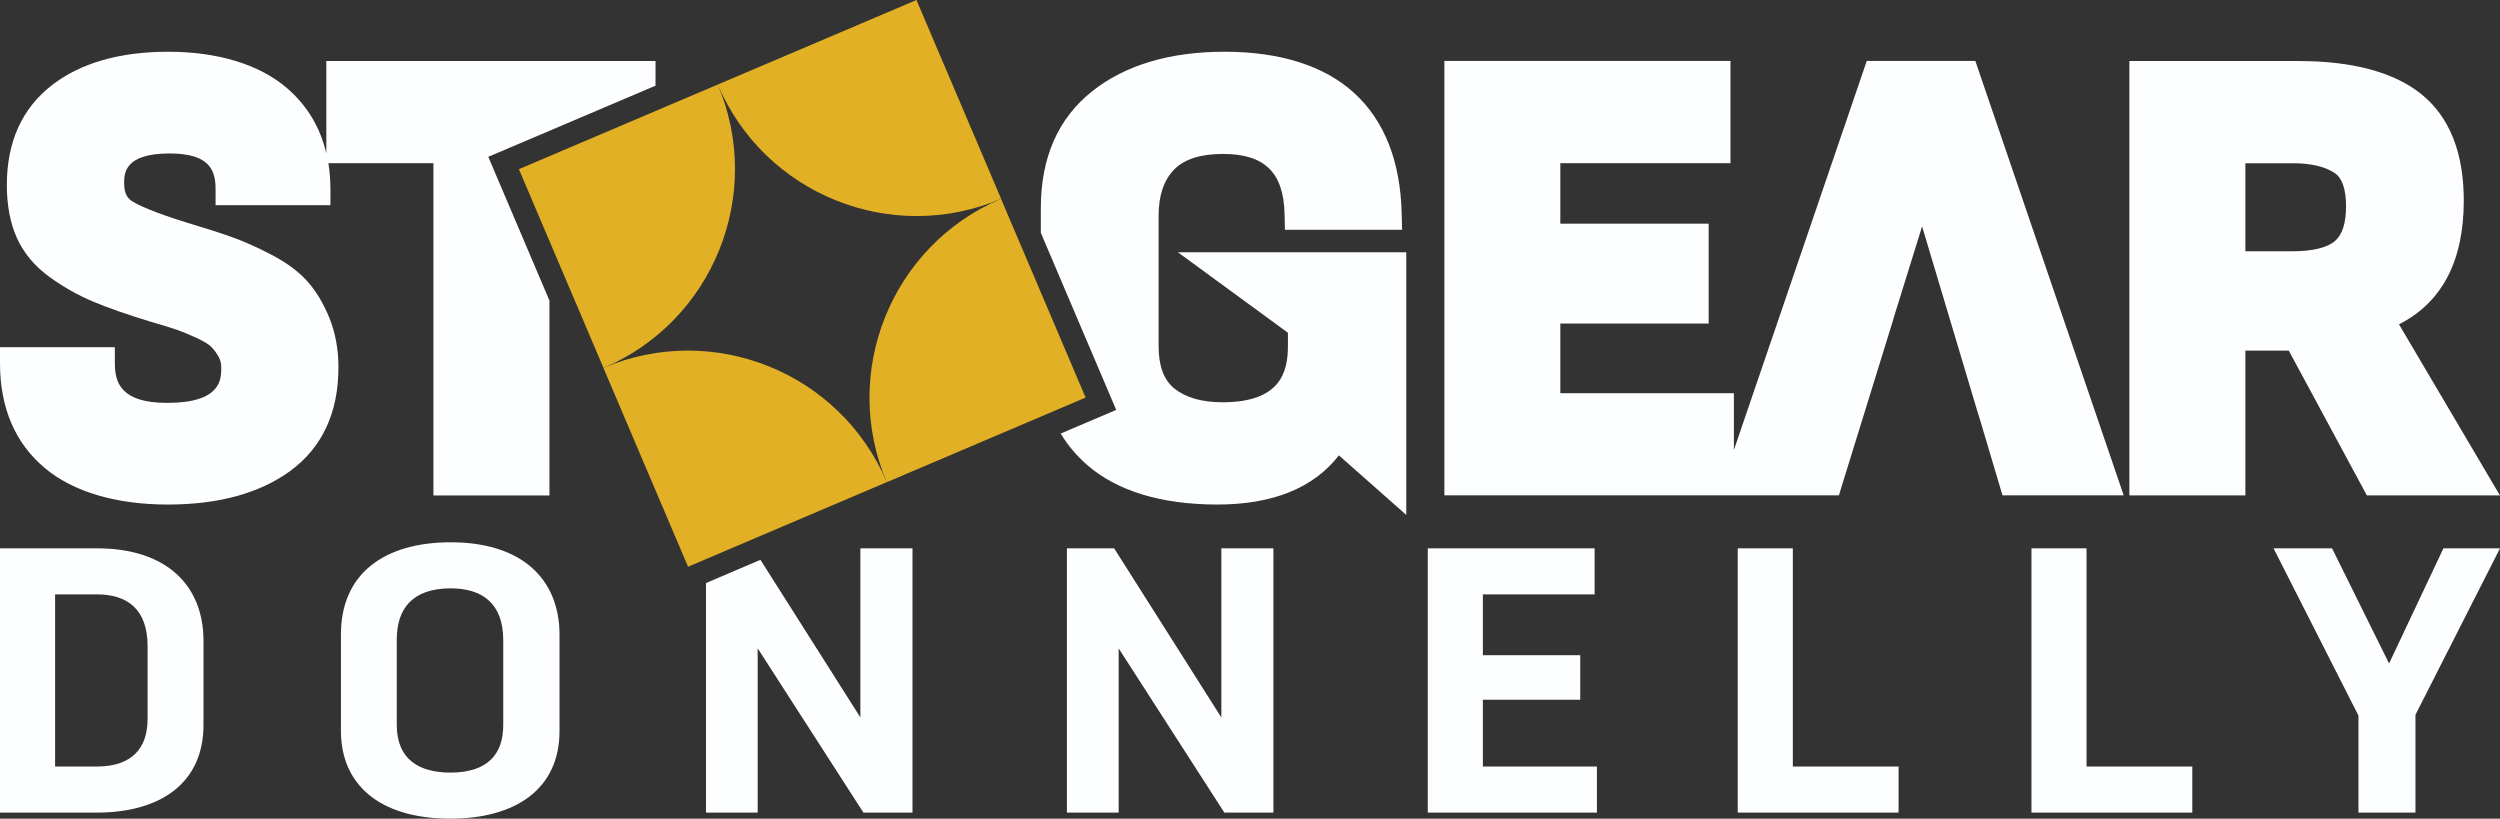
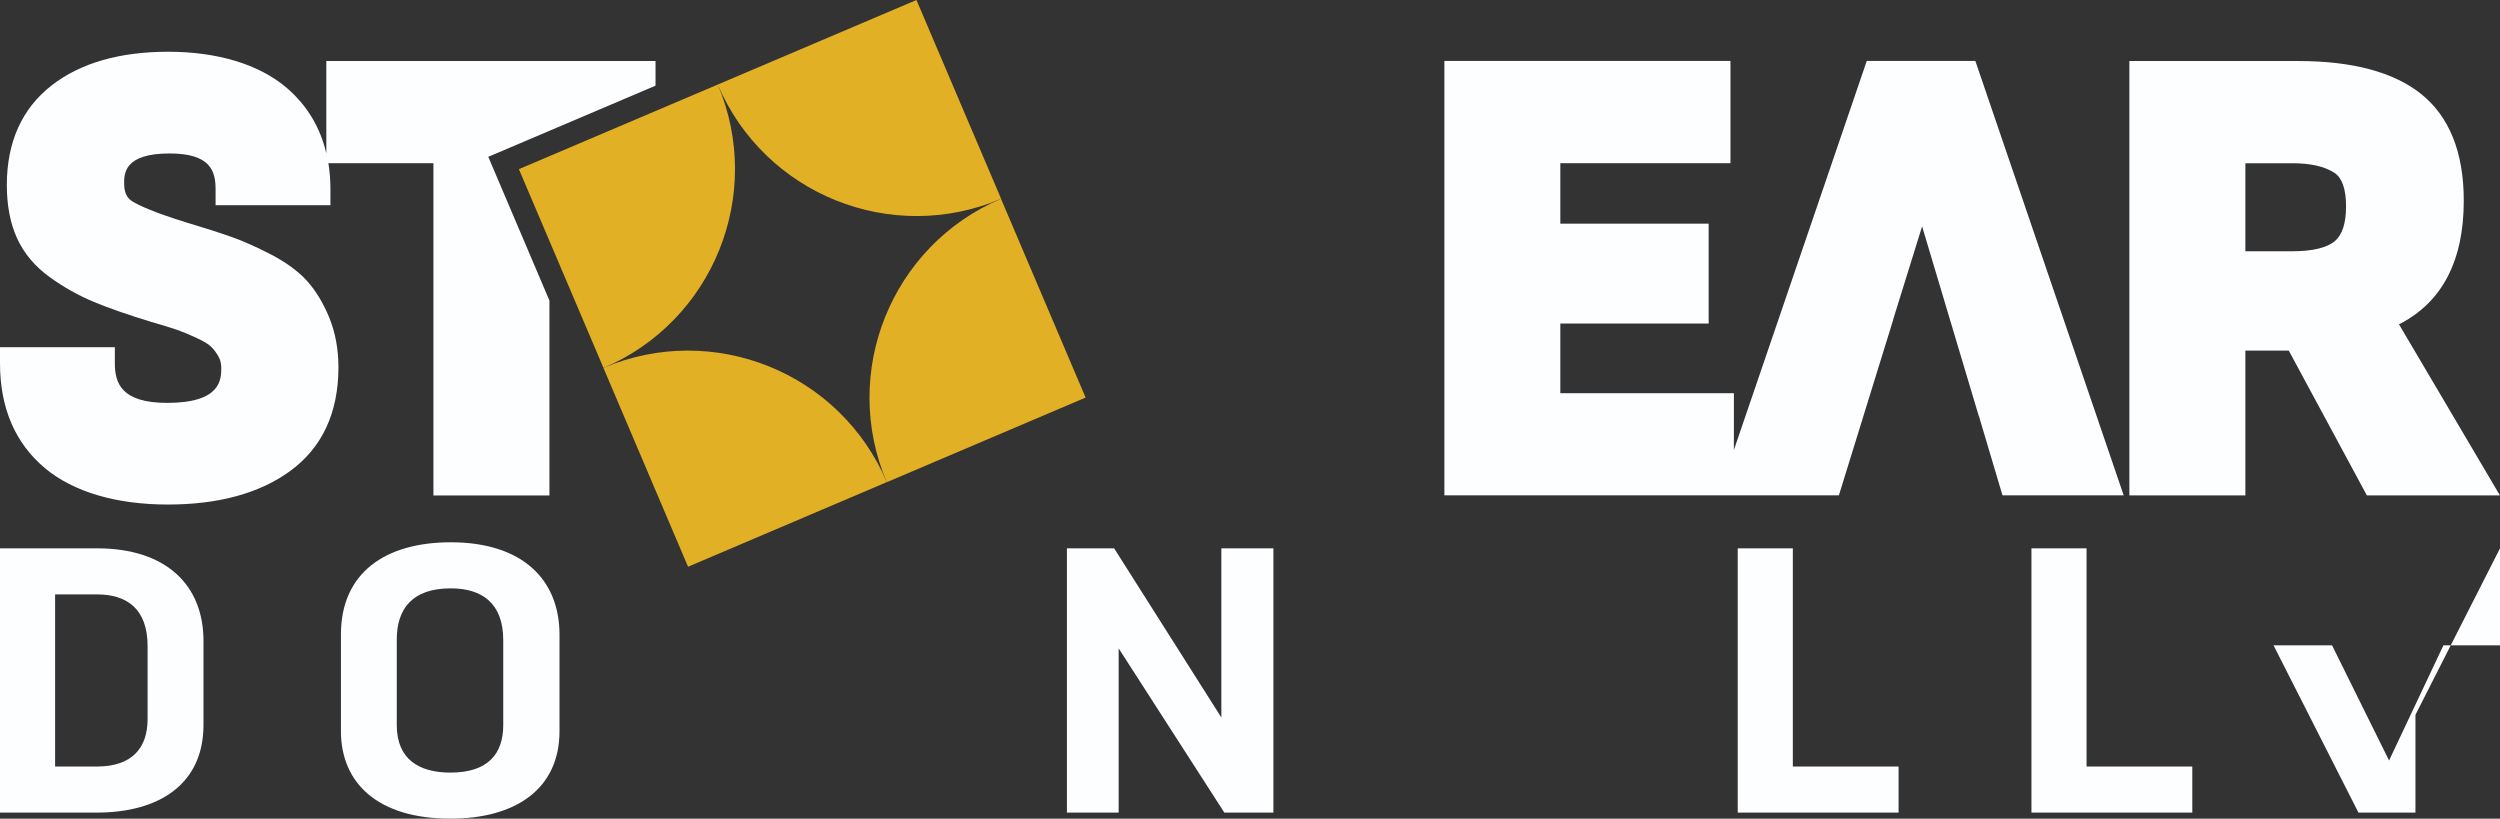
<svg xmlns="http://www.w3.org/2000/svg" id="Layer_2" data-name="Layer 2" viewBox="0 0 409.24 134.01">
  <rect x="0" y="0" width="409.24" height="134.01" fill="#333333" stroke="none" />
  <defs>
    <style>
      .cls-1 {
        fill: #fdfeff;
      }

      .cls-1, .cls-2 {
        stroke-width: 0px;
      }

      .cls-2 {
        fill: #e2b024;
      }
    </style>
  </defs>
  <g id="KSDrafter_Layer" data-name="KSDrafter Layer">
    <g>
      <path class="cls-1" d="M15.88,89.76c11.37,0,17.43,6.06,17.43,15.14v13.78c0,9.52-7.05,14.34-17.49,14.34H0v-43.26h15.88ZM24.16,105.77c0-6.12-3.4-8.47-8.28-8.47h-6.86v28.18h6.8c5.87,0,8.34-3.09,8.34-7.79v-11.93Z" />
      <path class="cls-1" d="M55.81,119.67v-15.82c0-10.01,7.17-15.08,17.98-15.08,11.68,0,17.8,6.06,17.8,15.14v15.76c0,9.52-7.23,14.34-17.86,14.34-11.8,0-17.92-5.75-17.92-14.34ZM82.38,118.68v-13.9c0-6.12-3.58-8.47-8.59-8.47-6.3,0-8.84,3.34-8.84,8.4v13.97c0,5.62,3.65,7.79,8.78,7.79,6.18,0,8.65-3.09,8.65-7.79Z" />
-       <path class="cls-1" d="M140.84,89.76v27.68l-16.36-25.8-8.91,3.8v37.58h8.46v-26.89l17.31,26.89h8.03v-43.26h-8.53Z" />
      <path class="cls-1" d="M199.92,89.76h8.53v43.26h-8.03l-17.3-26.88v26.88h-8.47v-43.26h7.73l17.55,27.69v-27.69Z" />
-       <path class="cls-1" d="M242.75,125.48h18.66v7.54h-27.69v-43.26h27.31v7.54h-18.29v9.95h15.94v7.29h-15.94v10.94Z" />
      <path class="cls-1" d="M293.49,125.48h17.3v7.54h-26.33v-43.26h9.02v35.72Z" />
      <path class="cls-1" d="M341.57,125.48h17.3v7.54h-26.33v-43.26h9.02v35.72Z" />
-       <path class="cls-1" d="M409.24,89.76l-13.84,27.25v16.01h-9.33v-15.88l-13.9-27.38h9.58l9.33,18.85,8.9-18.85h9.27Z" />
+       <path class="cls-1" d="M409.24,89.76l-13.84,27.25v16.01h-9.33l-13.9-27.38h9.58l9.33,18.85,8.9-18.85h9.27Z" />
      <path class="cls-1" d="M107.34,14.01l-27.41,11.66,10.01,23.53v31.9h-18.99V26.72h-17.19c.21,1.35.33,2.76.33,4.24v2.63h-18.8v-2.63c0-3.03-.91-5.84-7.53-5.84-7.44,0-7.44,3.31-7.44,4.9,0,1.87.72,2.55,1.34,2.94,1.05.65,3.46,1.79,8.95,3.49,3,.9,5.4,1.66,7.3,2.34,1.95.69,4.12,1.66,6.45,2.87,1.25.65,2.37,1.34,3.35,2.06.99.73,1.84,1.48,2.55,2.27,1.42,1.57,2.64,3.58,3.63,5.98,1,2.45,1.51,5.19,1.51,8.15,0,7.44-2.66,13.15-7.9,16.98-4.98,3.64-11.72,5.49-20.03,5.49s-15.4-2.01-20.13-5.97C2.48,72.54,0,66.77,0,59.46v-2.63h18.8v2.63c0,3.21,1.02,6.49,8.57,6.49,8.85,0,8.85-3.88,8.85-5.75,0-.68-.14-1.27-.43-1.79-.37-.67-.79-1.23-1.25-1.67-.31-.3-.96-.77-2.31-1.4-1.27-.59-2.37-1.04-3.28-1.36-.96-.33-2.42-.78-4.3-1.32-3.81-1.17-6.93-2.25-9.31-3.25-2.49-1.04-4.9-2.39-7.15-4.01-2.47-1.77-4.3-3.95-5.43-6.47-1.09-2.43-1.64-5.34-1.64-8.64,0-7.03,2.47-12.53,7.36-16.33,4.68-3.64,11.1-5.49,19.06-5.49s14.87,2.01,19.45,5.96c3.29,2.84,5.43,6.41,6.43,10.68v-15.13h53.89v4.03Z" />
-       <path class="cls-1" d="M230.2,41.31v42.98l-11.03-9.75c-4.14,5.35-10.83,8.05-19.91,8.05s-16.38-2.18-21.3-6.48c-1.74-1.52-3.19-3.24-4.33-5.14l9.09-3.87-12.34-28.99v-4.05c0-8.27,2.83-14.71,8.43-19.14,5.41-4.28,12.69-6.45,21.67-6.45s16.3,2.27,21.2,6.76c4.95,4.53,7.56,11.16,7.77,19.7l.07,2.69h-19.18l-.06-2.57c-.15-6.81-3.26-9.85-10.07-9.85-3.69,0-6.39.87-8.03,2.58-1.7,1.77-2.52,4.25-2.52,7.59v21.26c0,3.27.84,5.54,2.55,6.94,1.86,1.51,4.52,2.28,7.89,2.28,9.51,0,10.73-4.93,10.73-9.23v-2.15l-18.02-13.18h37.38Z" />
      <path class="cls-1" d="M323.35,9.98h-17.77l-21.75,63.68v-9.3h-28.41v-11.4h24.28v-16.35h-24.28v-9.89h27.85V9.98h-46.83v71.1h64.58l8.9-28.77h-.02l4.74-15.25,9.28,31.05h.02l3.86,12.98h19.84l-24.28-71.1Z" />
      <path class="cls-1" d="M392.71,53.09c7.04-3.58,10.6-10.37,10.6-20.25,0-7.89-2.36-13.77-7.01-17.48-4.47-3.56-11.23-5.37-20.08-5.37h-27.65v71.11h18.99v-23.71h7.1l12.79,23.71h21.78l-16.52-28ZM384.04,33.78c0,2.71-.6,4.61-1.79,5.65h0c-1.27,1.11-3.68,1.7-6.97,1.7h-7.72v-14.41h7.72c2.97,0,5.28.53,6.88,1.59,1.25.83,1.88,2.67,1.88,5.48Z" />
      <g>
        <path class="cls-2" d="M145.17,78.93l32.54-13.85-13.85-32.54c-17.97,7.65-26.34,28.41-18.7,46.39Z" />
        <path class="cls-2" d="M98.78,60.23l13.85,32.54,32.54-13.85c-7.65-17.97-28.41-26.34-46.39-18.7Z" />
        <path class="cls-2" d="M84.94,27.69l13.85,32.54c17.97-7.65,26.34-28.41,18.7-46.39,7.65,17.97,28.41,26.34,46.39,18.7L150.02,0l-65.08,27.69Z" />
      </g>
    </g>
  </g>
</svg>